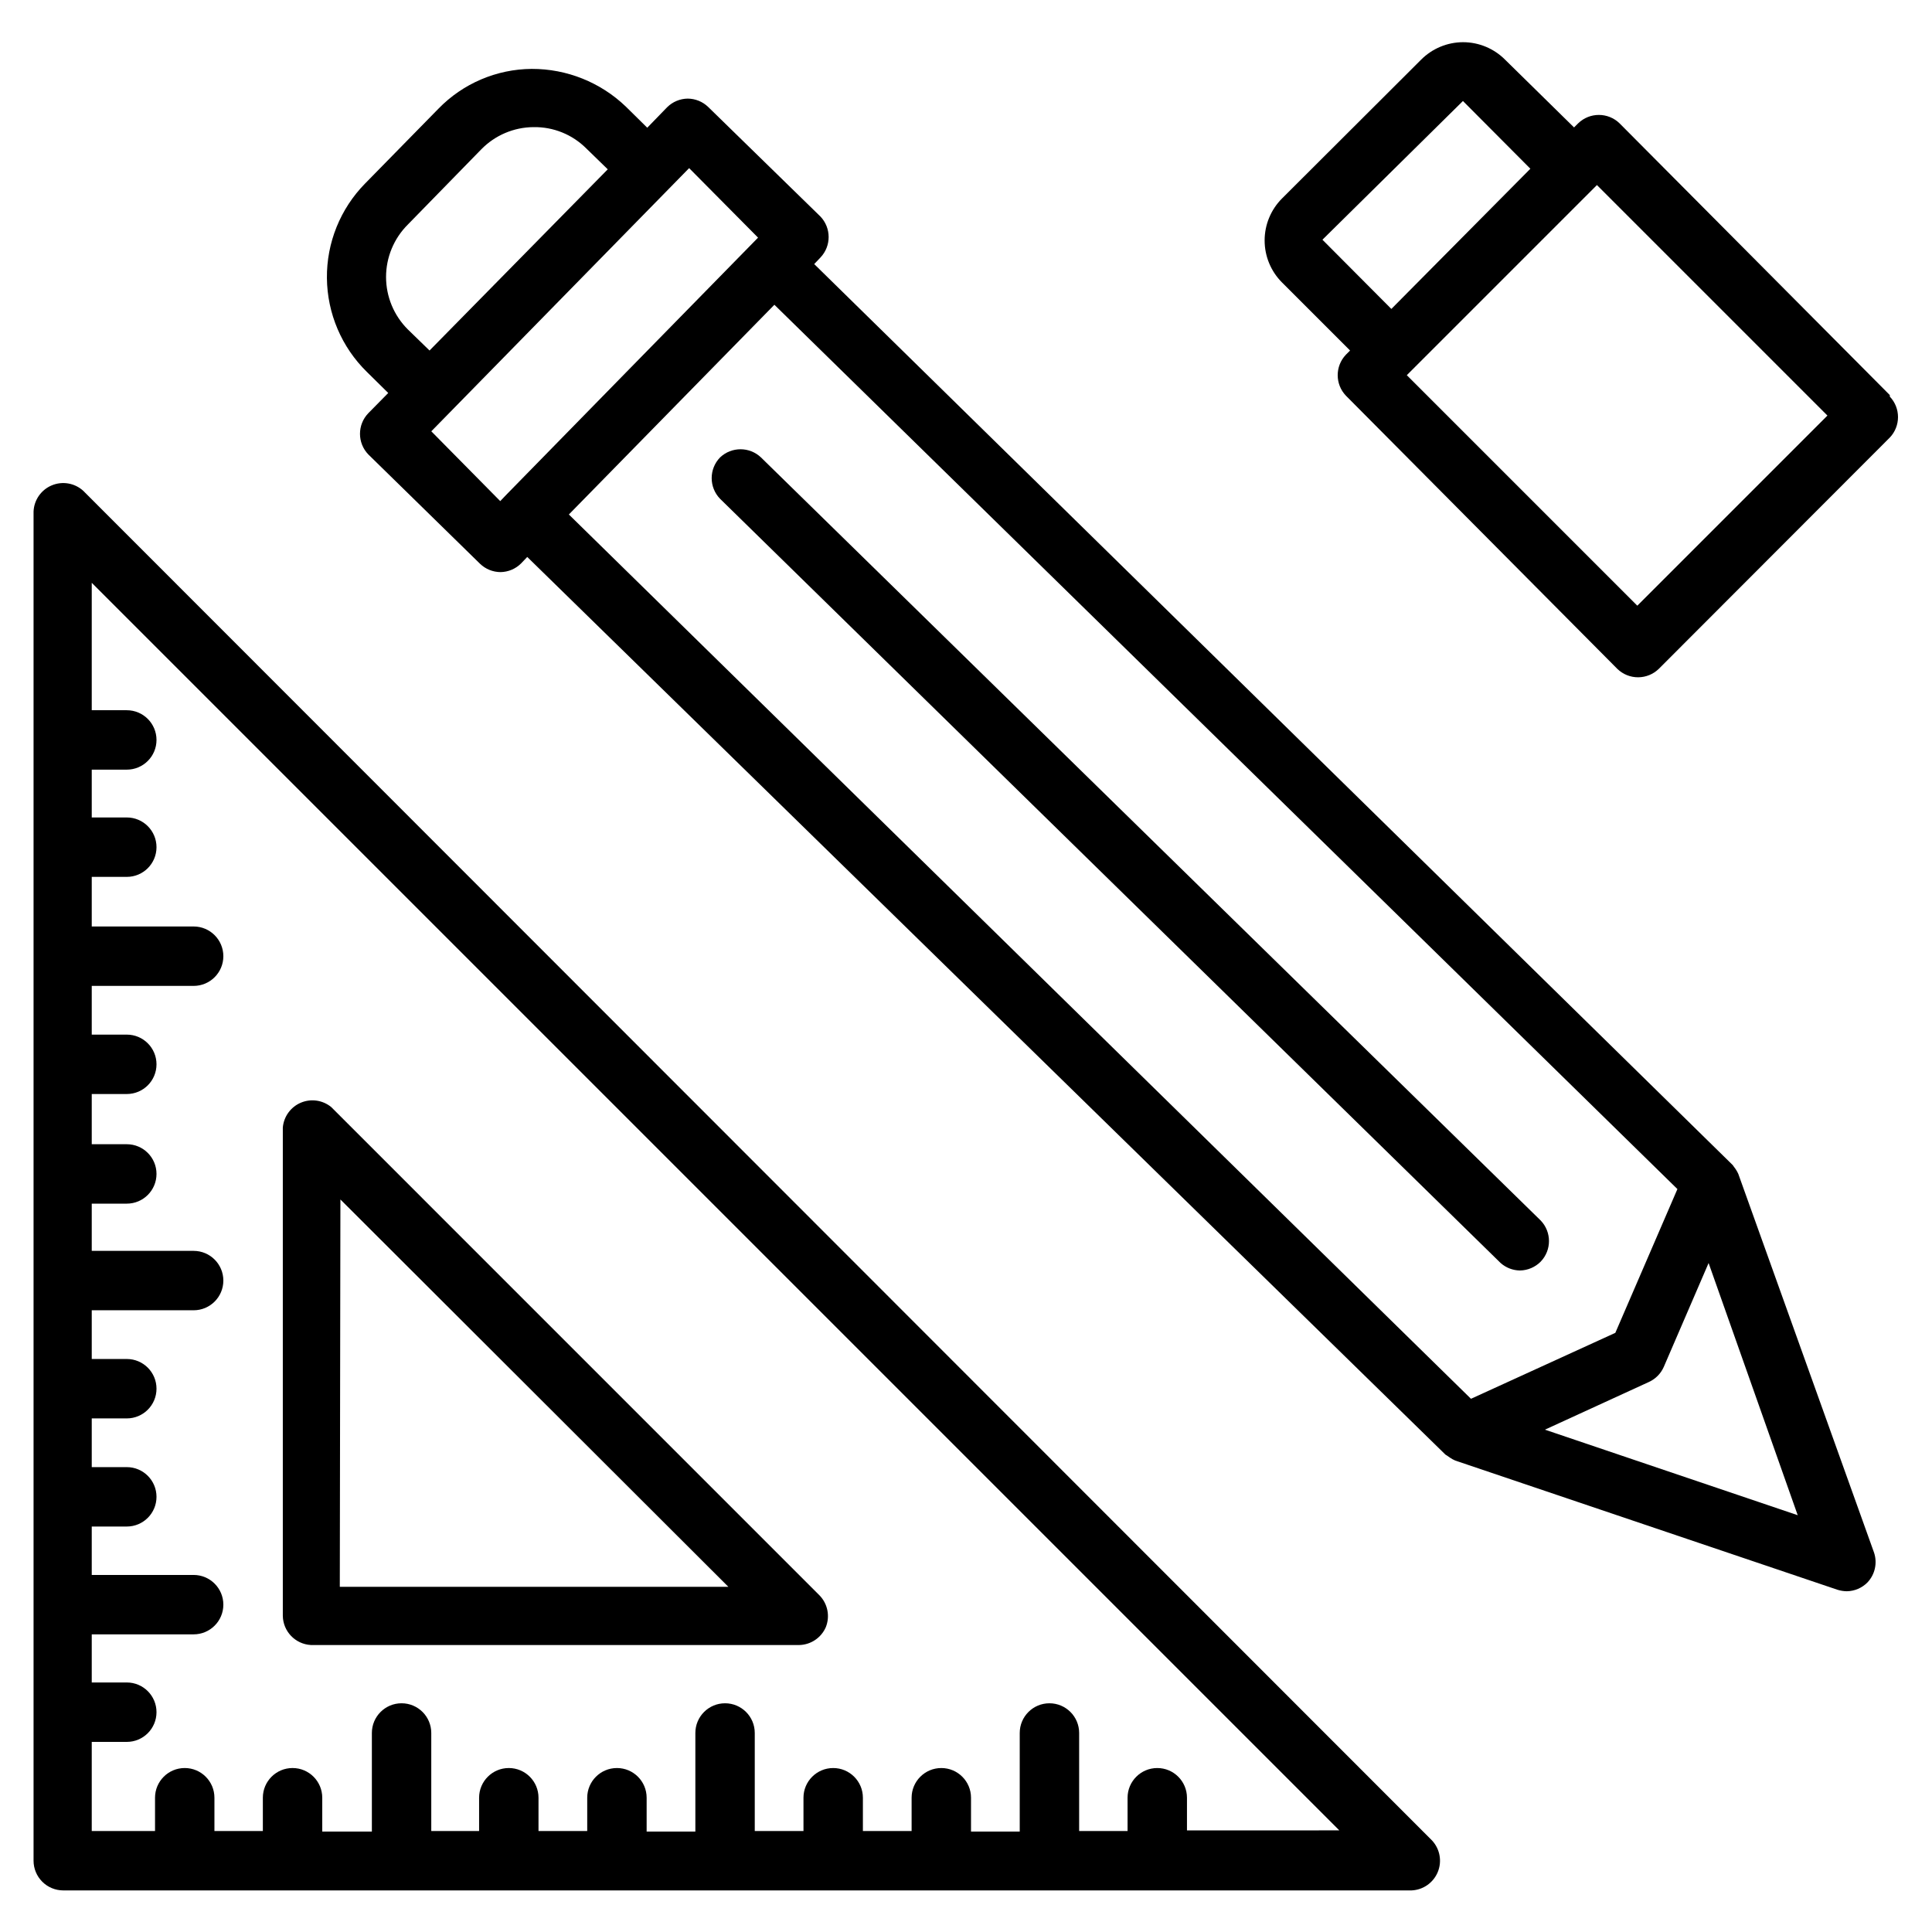
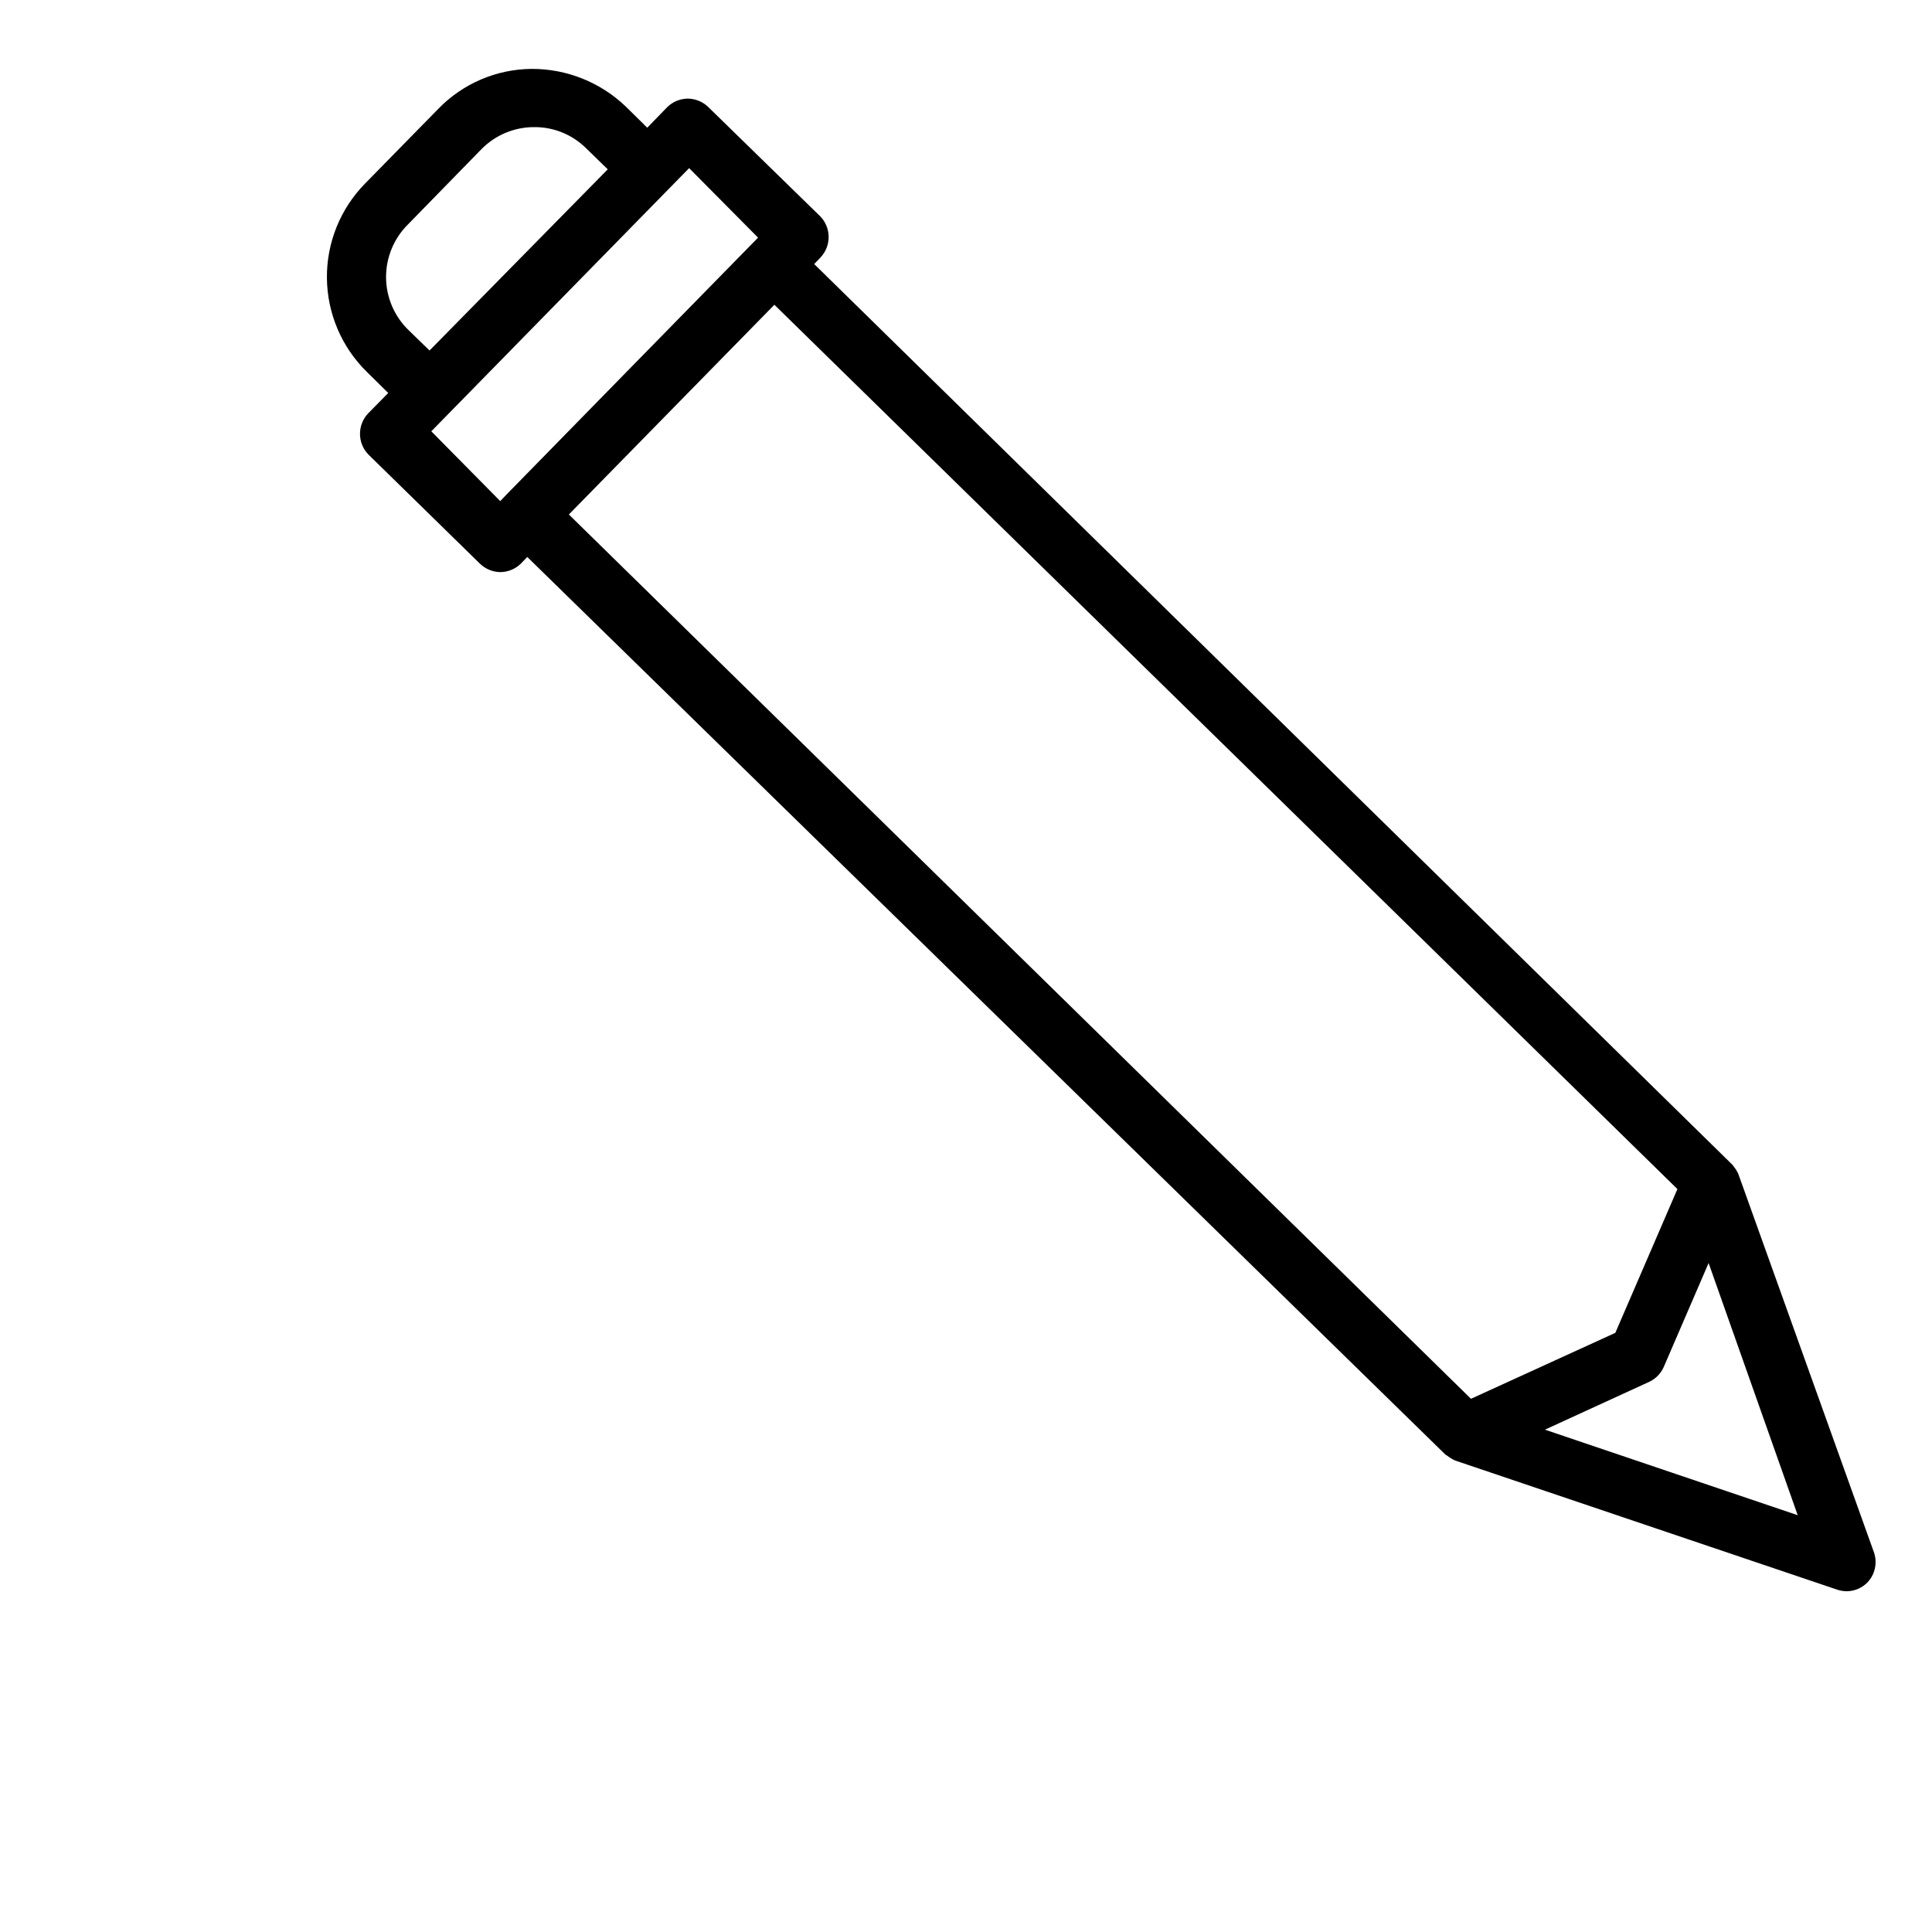
<svg xmlns="http://www.w3.org/2000/svg" fill="#000000" width="800px" height="800px" version="1.1" viewBox="144 144 512 512">
  <g>
-     <path d="m166.04 274.05c-2.266-2.051-5.508-2.602-8.324-1.422s-4.695 3.883-4.824 6.93v357.55c0 2.086 0.832 4.09 2.309 5.566 1.473 1.477 3.477 2.305 5.566 2.305h357.31c3.07-0.129 5.781-2.035 6.949-4.875 1.168-2.84 0.574-6.102-1.516-8.352zm292.52 355.03v-8.66c0-4.348-3.523-7.871-7.871-7.871-4.348 0-7.871 3.523-7.871 7.871v8.816h-12.832v-25.977c0-4.348-3.527-7.871-7.875-7.871-4.348 0-7.871 3.523-7.871 7.871v26.137h-12.91v-8.977c0-4.348-3.523-7.871-7.871-7.871s-7.871 3.523-7.871 7.871v8.816h-12.91v-8.816c0-4.348-3.527-7.871-7.871-7.871-4.348 0-7.875 3.523-7.875 7.871v8.816h-12.91v-25.977c0-4.348-3.523-7.871-7.871-7.871s-7.871 3.523-7.871 7.871v26.137h-12.91v-8.977c0-4.348-3.523-7.871-7.871-7.871s-7.875 3.523-7.875 7.871v8.816h-12.91v-8.816c0-4.348-3.523-7.871-7.871-7.871s-7.871 3.523-7.871 7.871v8.816h-12.676v-25.977c0-4.348-3.523-7.871-7.871-7.871-4.348 0-7.871 3.523-7.871 7.871v26.137h-13.148v-8.977c0-4.348-3.523-7.871-7.871-7.871-4.348 0-7.871 3.523-7.871 7.871v8.816h-12.832v-8.816c0-4.348-3.523-7.871-7.871-7.871s-7.871 3.523-7.871 7.871v8.816h-16.77v-23.617l9.289 0.004c4.348 0 7.871-3.527 7.871-7.875 0-4.348-3.523-7.871-7.871-7.871h-9.289v-12.754h27c4.348 0 7.875-3.523 7.875-7.871s-3.527-7.871-7.875-7.871h-27v-12.832h9.289c4.348 0 7.871-3.523 7.871-7.871s-3.523-7.871-7.871-7.871h-9.289v-12.91h9.289c4.348 0 7.871-3.527 7.871-7.875s-3.523-7.871-7.871-7.871h-9.289v-12.91h27c4.348 0 7.875-3.523 7.875-7.871 0-4.348-3.527-7.871-7.875-7.871h-27v-12.516h9.289c4.348 0 7.871-3.527 7.871-7.875 0-4.348-3.523-7.871-7.871-7.871h-9.289v-13.305h9.289c4.348 0 7.871-3.523 7.871-7.871 0-4.348-3.523-7.871-7.871-7.871h-9.289v-12.91h27c4.348 0 7.875-3.523 7.875-7.871s-3.527-7.875-7.875-7.875h-27v-13.145h9.289c4.348 0 7.871-3.523 7.871-7.871 0-4.348-3.523-7.875-7.871-7.875h-9.289v-12.672h9.289c4.348 0 7.871-3.523 7.871-7.871s-3.523-7.875-7.871-7.875h-9.289v-33.77l330.62 330.62z" />
-     <path d="m226.34 579.95h129.42c3.082-0.051 5.852-1.898 7.086-4.723 1.16-2.887 0.516-6.191-1.656-8.422l-129.41-129.42c-2.262-1.852-5.363-2.297-8.055-1.16-2.691 1.141-4.531 3.68-4.777 6.594v129.41c0.074 4.109 3.297 7.469 7.398 7.715zm7.871-118.08 102.81 102.65h-102.97z" />
    <path d="m604.67 455.1c-0.293-0.645-0.66-1.254-1.102-1.809l-0.395-0.551-243.4-238.76 1.652-1.73v-0.004c2.898-3.039 2.898-7.82 0-10.863l-29.758-29.047c-1.457-1.406-3.402-2.195-5.43-2.203-2.039 0.027-3.984 0.848-5.434 2.281l-5.273 5.434-5.668-5.59c-6.707-6.441-15.656-10.023-24.953-10-9.32 0.066-18.227 3.867-24.719 10.551l-19.445 19.836c-6.562 6.68-10.199 15.691-10.109 25.055 0.09 9.359 3.894 18.301 10.582 24.855l5.668 5.59-5.273 5.352c-2.949 3.051-2.949 7.891 0 10.941l29.598 28.969c1.461 1.406 3.406 2.195 5.434 2.207 2.039-0.031 3.984-0.848 5.43-2.285l1.652-1.73 243.33 237.89s0.789 0.473 1.18 0.789c0.445 0.309 0.918 0.574 1.418 0.785l101.31 34.246c0.789 0.242 1.609 0.375 2.438 0.391 2.078-0.027 4.059-0.875 5.512-2.359 1.98-2.109 2.644-5.129 1.73-7.871zm-352.59-223.8c-3.695-3.68-5.773-8.68-5.773-13.895s2.078-10.215 5.773-13.895l19.445-19.918v0.004c3.641-3.742 8.633-5.871 13.855-5.906 5.246-0.094 10.305 1.953 14.012 5.668l5.668 5.512-47.23 48.02zm6.219 27 68.328-69.746 18.266 18.422-34.164 34.875-32.512 33.219-1.652 1.73zm63.762-5.824 27.16-27.711 239.31 234.35-16.453 38.102-38.254 17.477-239.07-234.35zm231.36 270.4 27.629-12.672c1.719-0.805 3.09-2.203 3.859-3.938l11.887-27.551 23.617 66.832z" />
-     <path d="m546.81 480.69c2.074-0.031 4.055-0.879 5.508-2.363 2.902-3.039 2.902-7.82 0-10.863l-206.64-202.23c-3.039-2.898-7.82-2.898-10.863 0-2.949 3.051-2.949 7.891 0 10.941l206.88 202.55c1.414 1.246 3.231 1.945 5.117 1.969z" />
-     <path d="m644.82 248.7-71.637-72.031c-3.051-2.949-7.891-2.949-10.941 0l-1.102 1.102-18.266-17.945c-2.957-2.977-6.981-4.648-11.176-4.644-4.172 0.016-8.164 1.688-11.102 4.644l-36.84 36.762c-2.957 2.953-4.617 6.961-4.617 11.137 0 4.18 1.66 8.188 4.617 11.141l18.027 18.027-1.102 1.102c-2.902 3.043-2.902 7.824 0 10.863l71.949 72.422c1.477 1.426 3.457 2.219 5.508 2.207 2.027-0.012 3.973-0.801 5.434-2.207l61.246-61.324v0.004c2.898-3.043 2.898-7.824 0-10.863zm-150.36-41.172 37.234-36.762 17.871 17.949-36.84 37.156zm83.445 96.984-61.086-61.086 50.383-50.383 61.086 61.086z" />
  </g>
</svg>